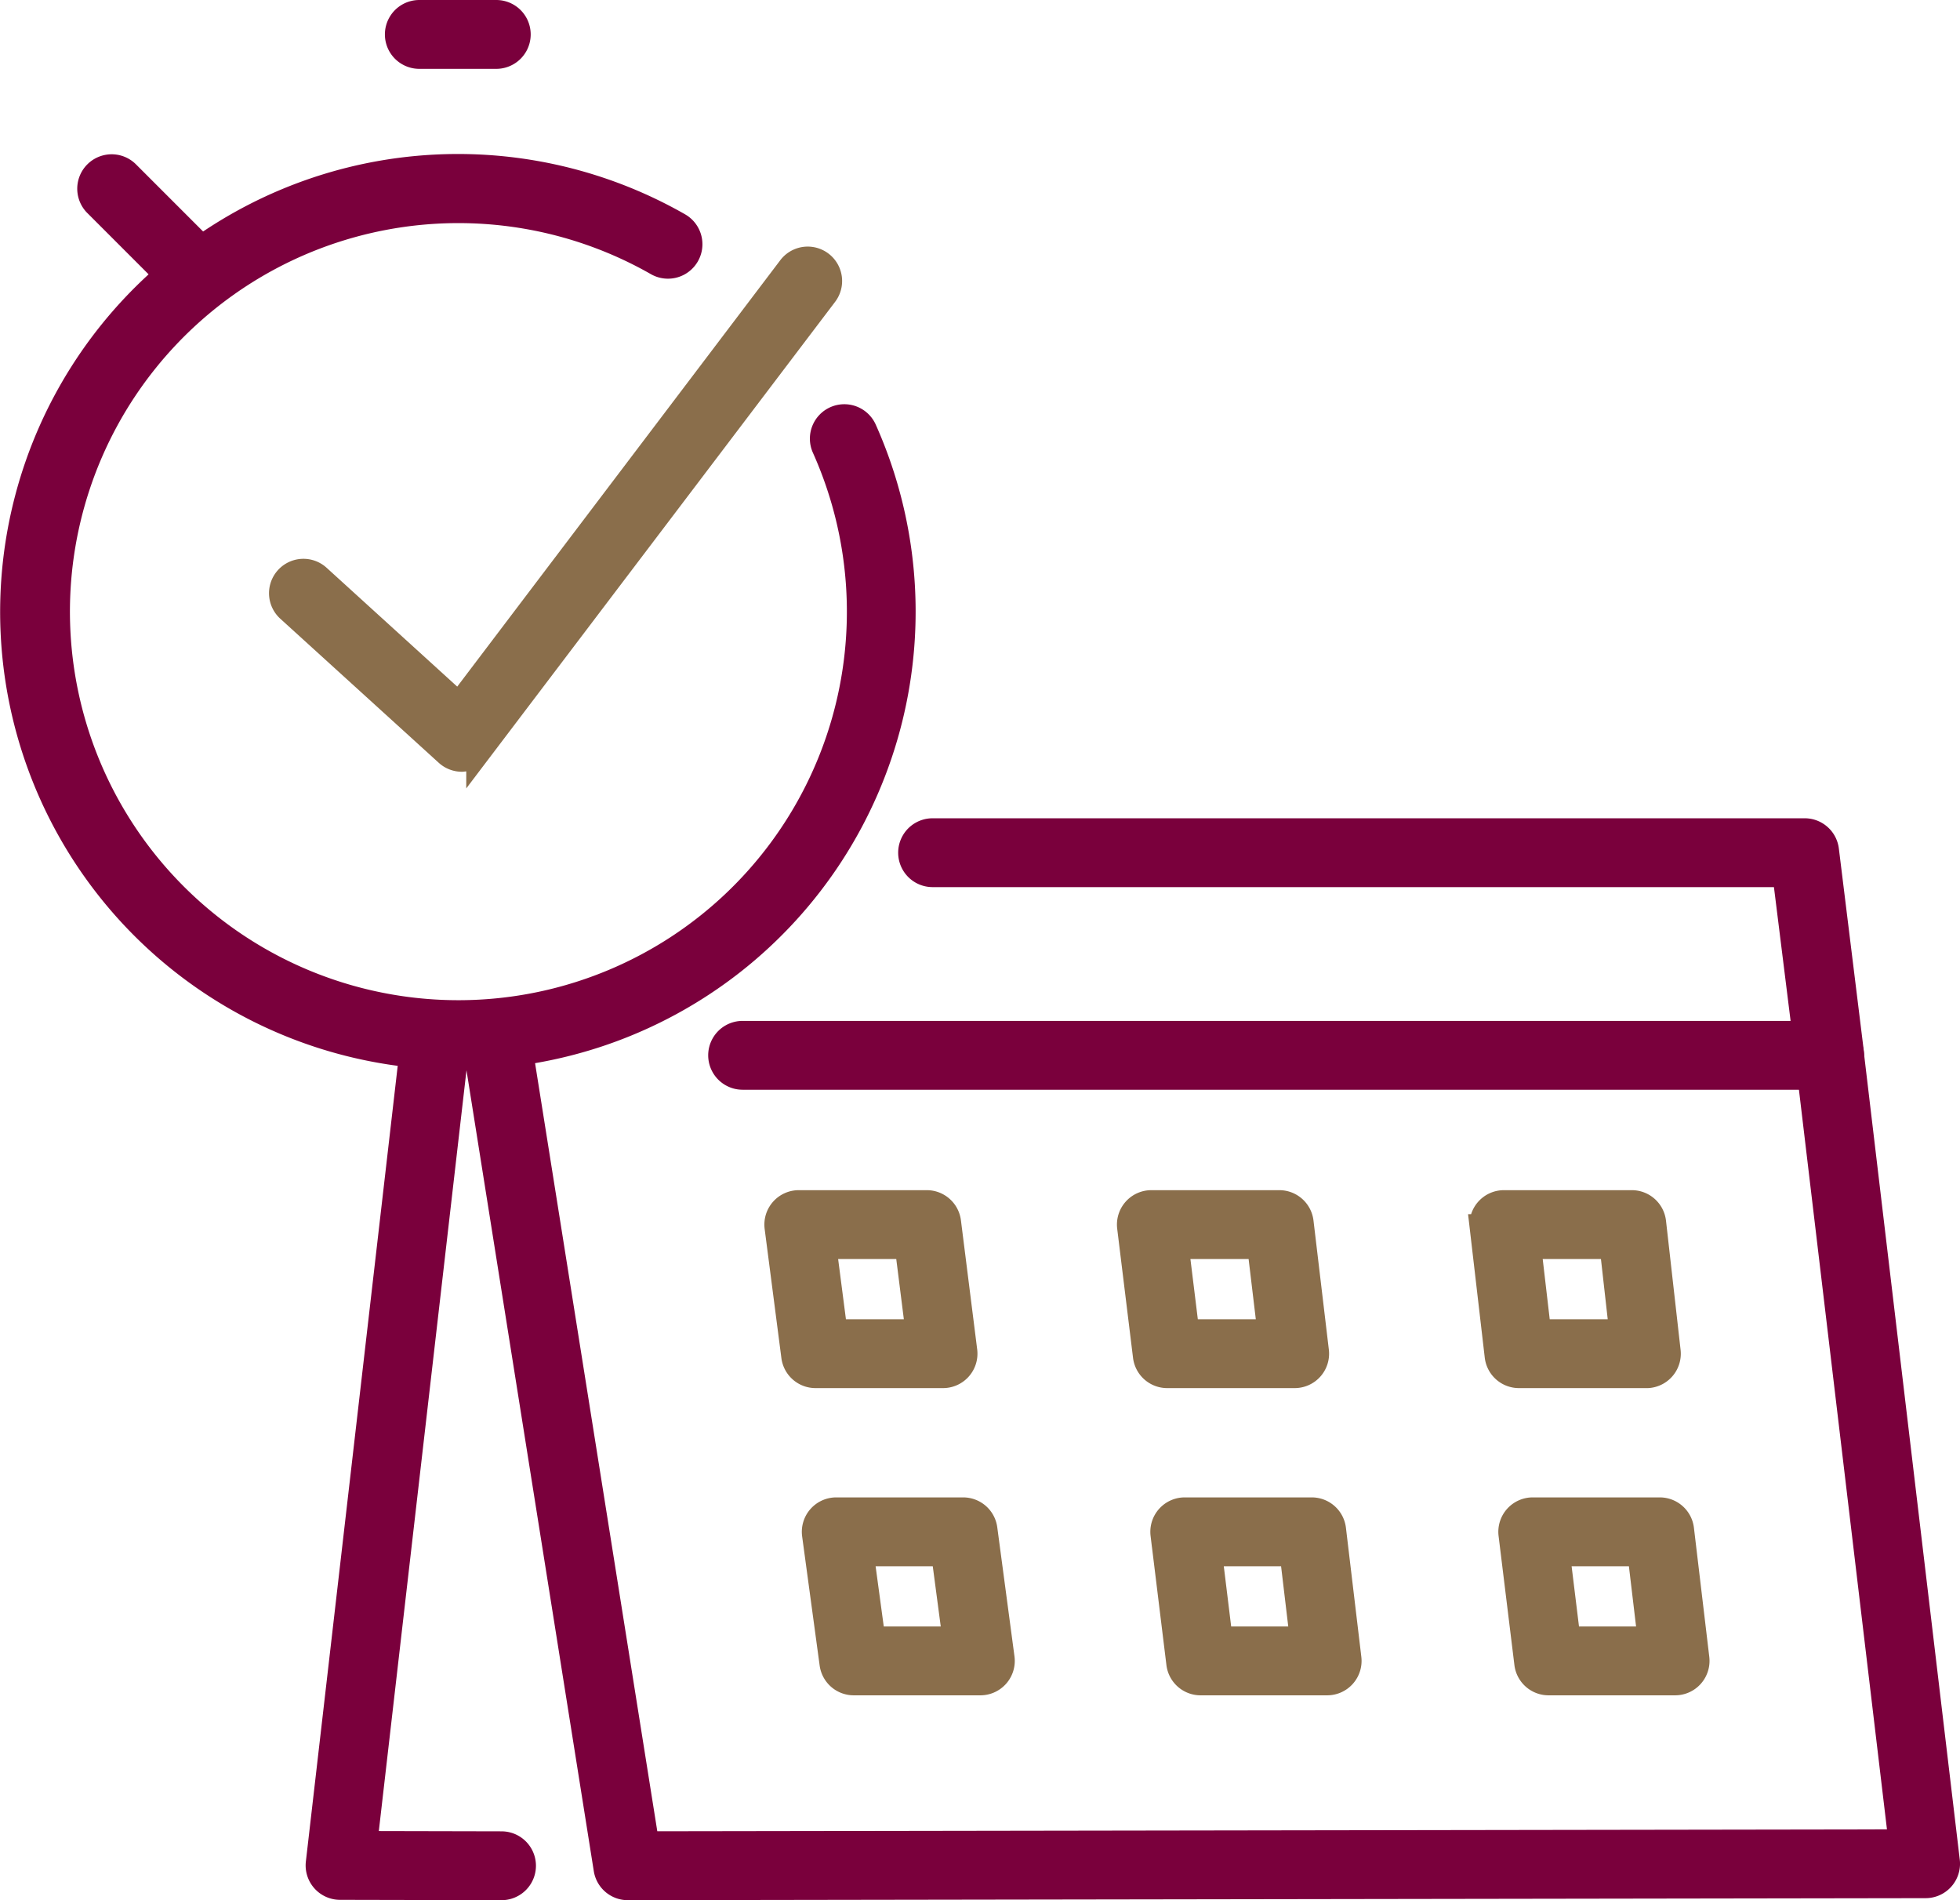
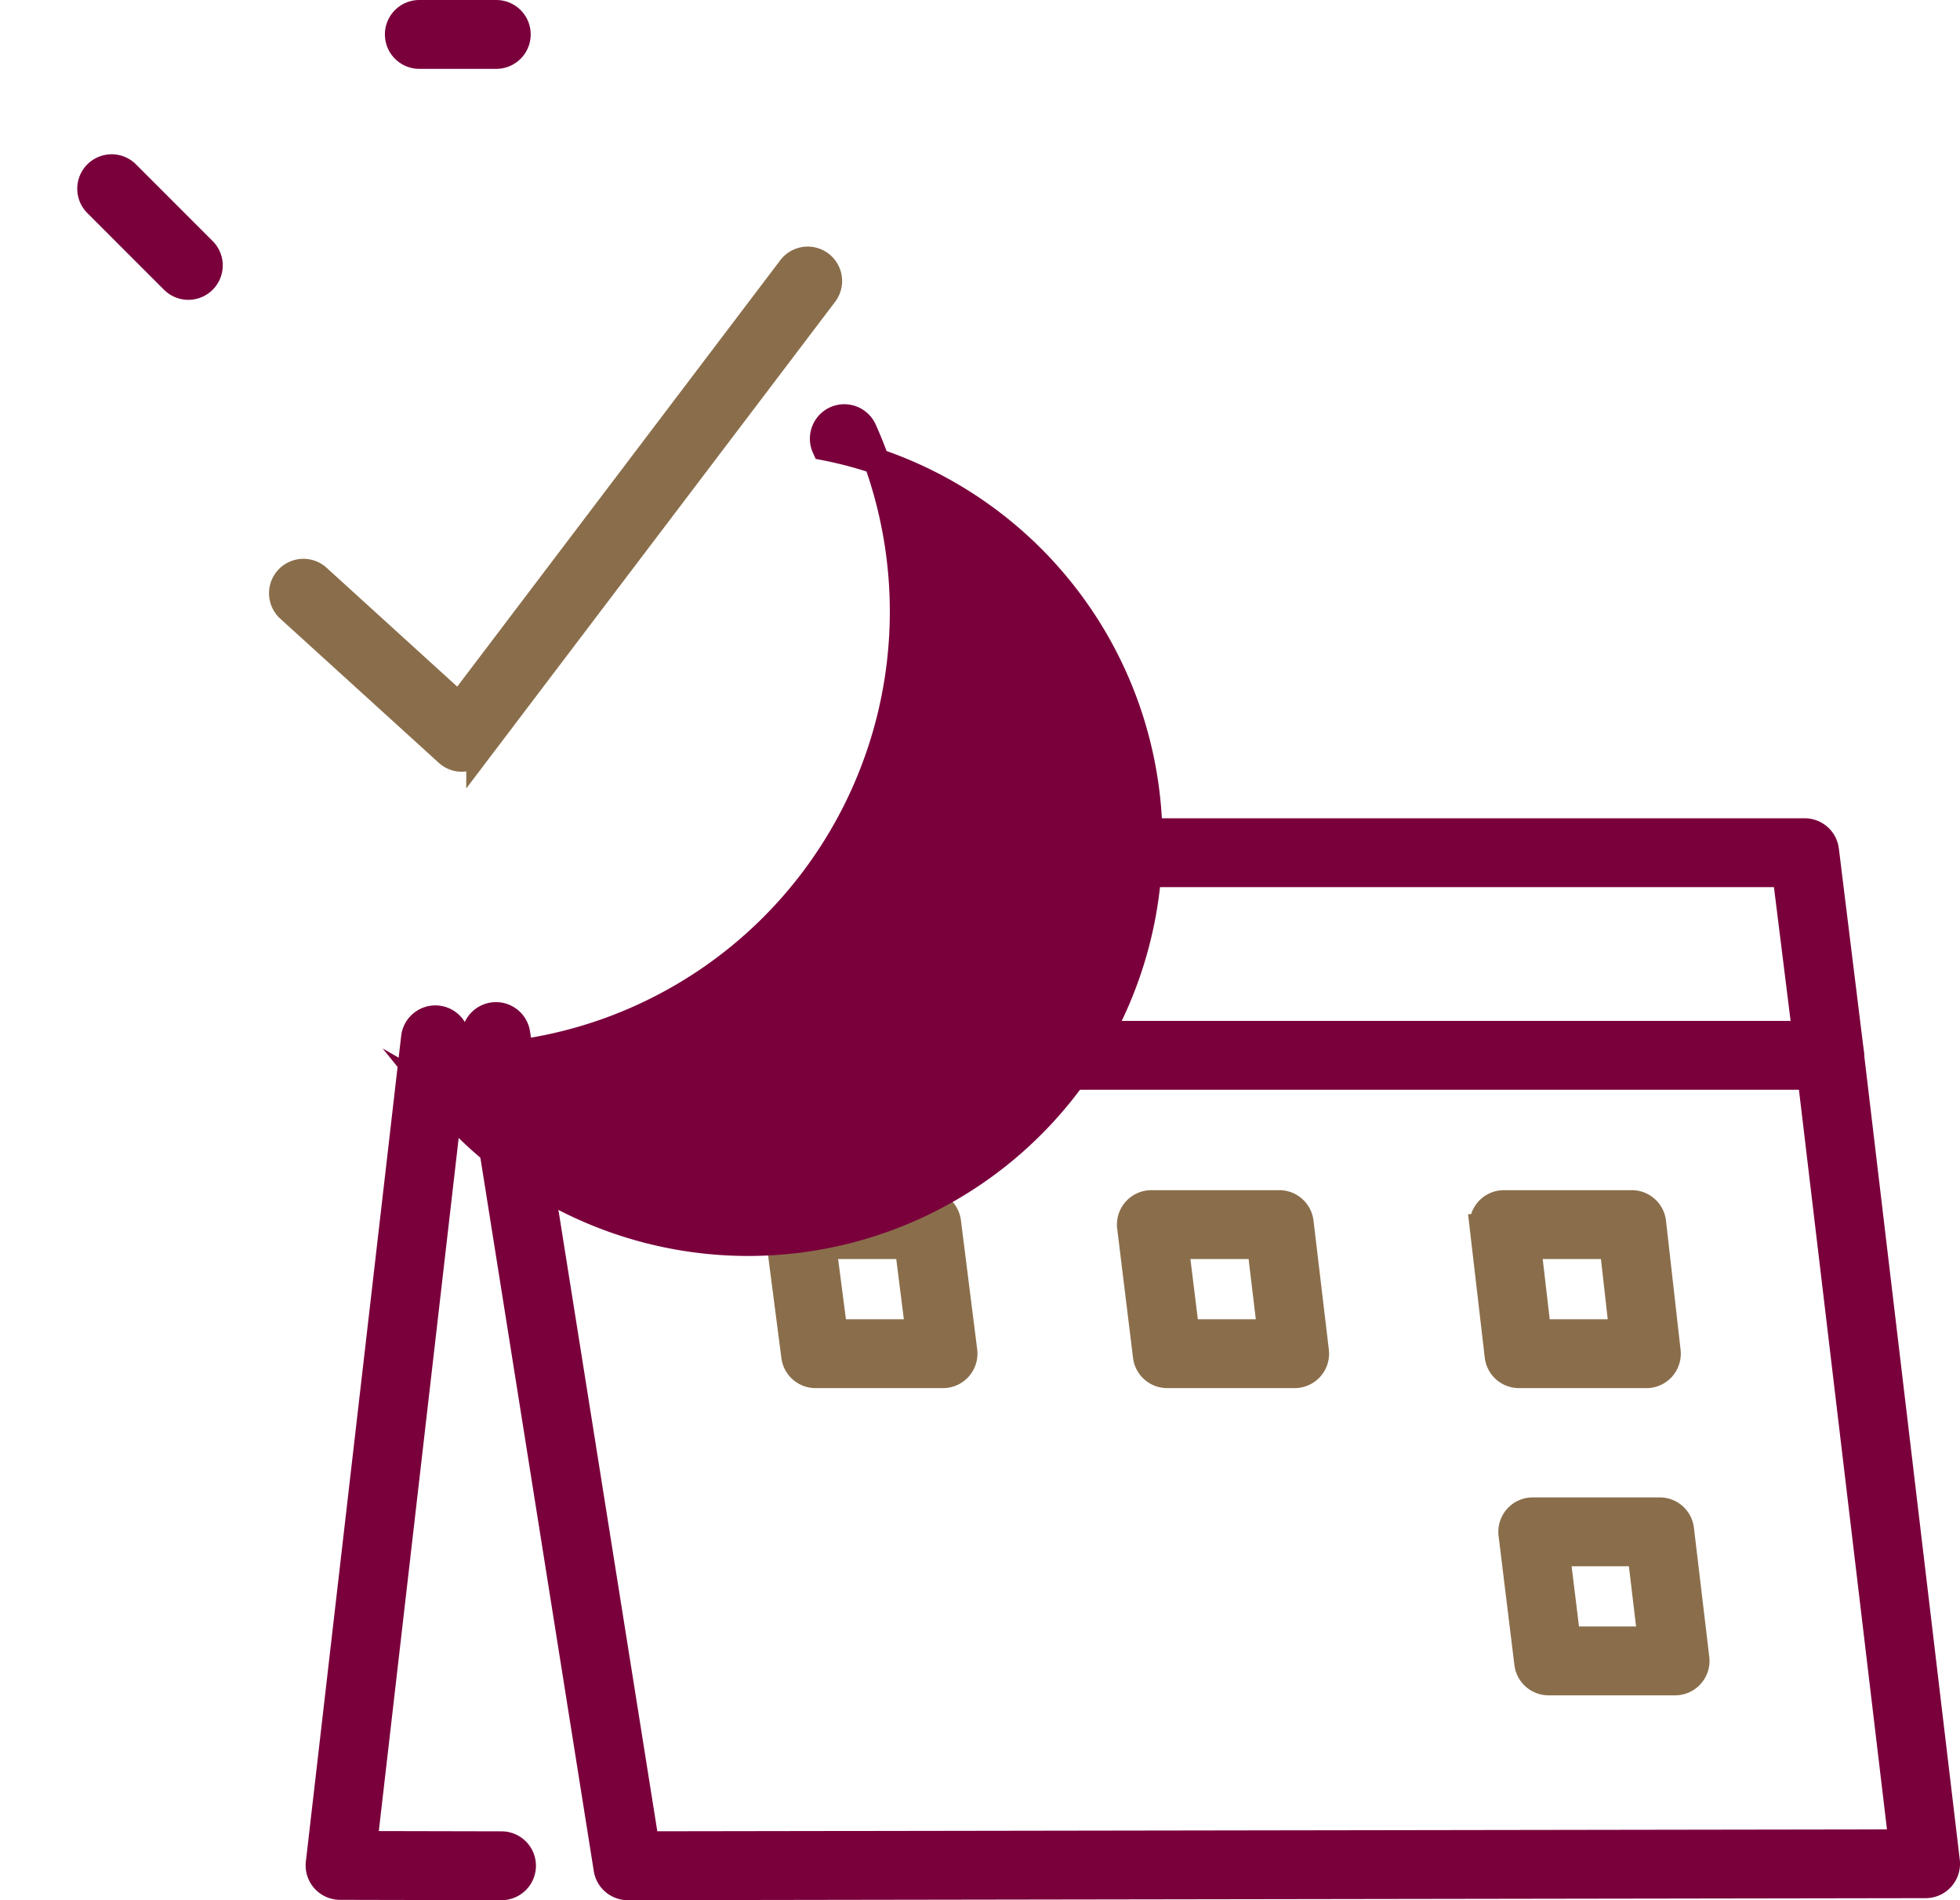
<svg xmlns="http://www.w3.org/2000/svg" viewBox="0 0 455.6 441.61">
  <defs>
    <style>.cls-1{fill:#7a003c;stroke:#7a003c;}.cls-1,.cls-2{stroke-miterlimit:10;stroke-width:6px;}.cls-2{fill:#8a6e4b;stroke:#8a6e4b;}</style>
  </defs>
  <g id="Layer_2" data-name="Layer 2">
    <g id="ëÎÓÈ_1" data-name="ëÎÓÈ 1">
      <path class="cls-1" d="M145.93,438.61a5,5,0,0,1-4.94-4.22L110.35,241.68a5,5,0,1,1,9.88-1.56l30,188.48L442,428.15,420.3,245.84a5,5,0,0,1,4.38-5.55,4.93,4.93,0,0,1,5.56,4.38l22.33,187.88a5,5,0,0,1-5,5.59l-301.67.47Z" />
      <path class="cls-1" d="M425.27,250.26H172.62a5,5,0,0,1,0-10h247L415,203.17H216.78a5,5,0,0,1,0-10H419.46a5,5,0,0,1,5,4.38l5.81,47.09a5,5,0,0,1-5,5.62Z" />
      <path class="cls-2" d="M219.17,319.6H189.61a5,5,0,0,1-5-4.35l-3.89-30a5,5,0,0,1,5-5.65h29.67a5,5,0,0,1,5,4.38l3.78,30a5,5,0,0,1-5,5.62ZM194,309.6h19.5l-2.52-20H191.41Z" />
      <path class="cls-2" d="M300.92,319.6H271.35a5,5,0,0,1-5-4.39l-3.68-30a5,5,0,0,1,5-5.61h29.67a5,5,0,0,1,5,4.41l3.57,30a5,5,0,0,1-5,5.59Zm-25.14-10h19.51l-2.39-20H273.32Z" />
-       <path class="cls-2" d="M227.81,391H198.45a5,5,0,0,1-4.95-4.33l-4.07-30a5,5,0,0,1,4.95-5.67h29.46a5,5,0,0,1,5,4.34l4,30a5,5,0,0,1-5,5.66Zm-25-10h19.29l-2.65-20H200.1Z" />
      <path class="cls-2" d="M382.67,319.6H353.11a5,5,0,0,1-5-4.42l-3.49-30a5,5,0,0,1,5-5.58h29.66a5,5,0,0,1,5,4.45l3.39,30a5,5,0,0,1-5,5.56Zm-25.11-10h19.51l-2.25-20H355.23Z" />
-       <path class="cls-2" d="M308.46,391H279.11a5,5,0,0,1-5-4.4l-3.68-30a5,5,0,0,1,5-5.6h29.45a5,5,0,0,1,5,4.4l3.58,30a5,5,0,0,1-5,5.6Zm-24.93-10h19.3l-2.38-20H281.08Z" />
      <path class="cls-2" d="M389.31,391H360a5,5,0,0,1-5-4.4l-3.68-30a5,5,0,0,1,5-5.6h29.45a5,5,0,0,1,5,4.4l3.57,30a5,5,0,0,1-5,5.6Zm-24.93-10h19.3l-2.38-20H361.93Z" />
      <path class="cls-1" d="M116.57,438.61h0l-37.49-.08a5,5,0,0,1-5-5.58L96.22,241.19a5,5,0,1,1,9.93,1.16L84.69,428.54l31.89.07a5,5,0,0,1,0,10Z" />
      <path class="cls-1" d="M43.79,66.68a5,5,0,0,1-3.54-1.46L22.36,47.33a5,5,0,0,1,7.07-7.07L47.32,58.15a5,5,0,0,1-3.53,8.53Z" />
-       <path class="cls-1" d="M106.42,245.63A103.42,103.42,0,1,1,157.77,52.42a5,5,0,0,1-5,8.68A93.3,93.3,0,1,0,191.7,104a5,5,0,1,1,9.12-4.11,103.48,103.48,0,0,1-94.4,145.73Z" />
+       <path class="cls-1" d="M106.42,245.63a5,5,0,0,1-5,8.68A93.3,93.3,0,1,0,191.7,104a5,5,0,1,1,9.12-4.11,103.48,103.48,0,0,1-94.4,145.73Z" />
      <path class="cls-1" d="M115.36,13H97.47a5,5,0,0,1,0-10h17.89a5,5,0,0,1,0,10Z" />
      <path class="cls-2" d="M107.37,176.36a5,5,0,0,1-3.36-1.3L67.17,141.57a5,5,0,1,1,6.73-7.4L106.69,164,183.75,62.31a5,5,0,1,1,8,6l-80.37,106a5,5,0,0,1-3.52,2Z" />
    </g>
  </g>
</svg>